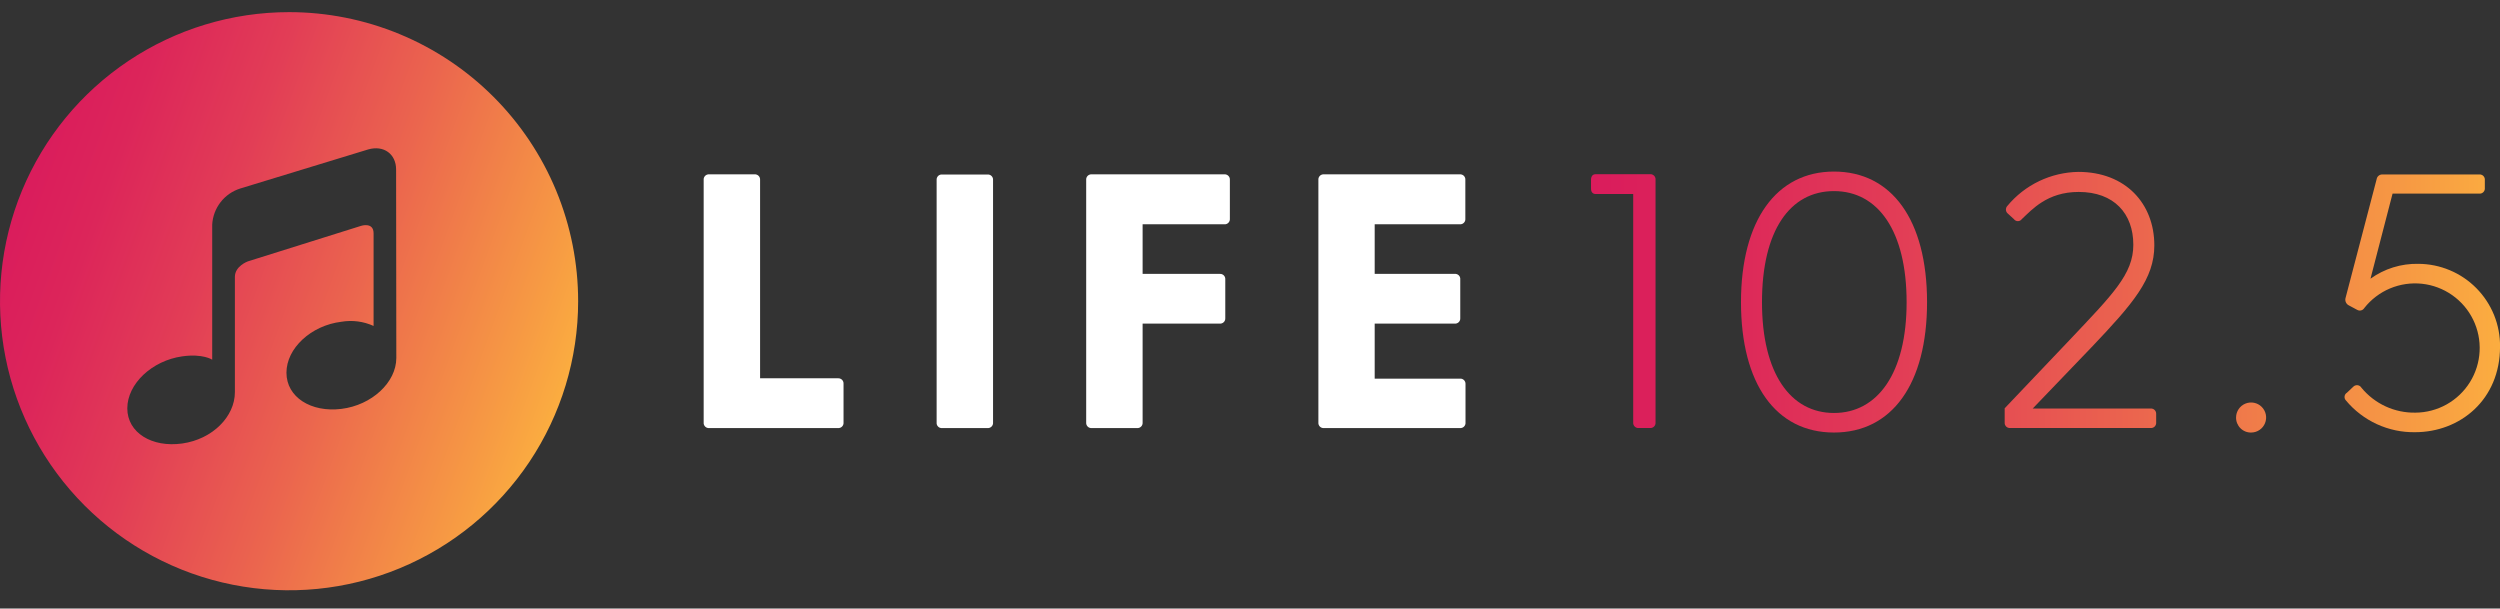
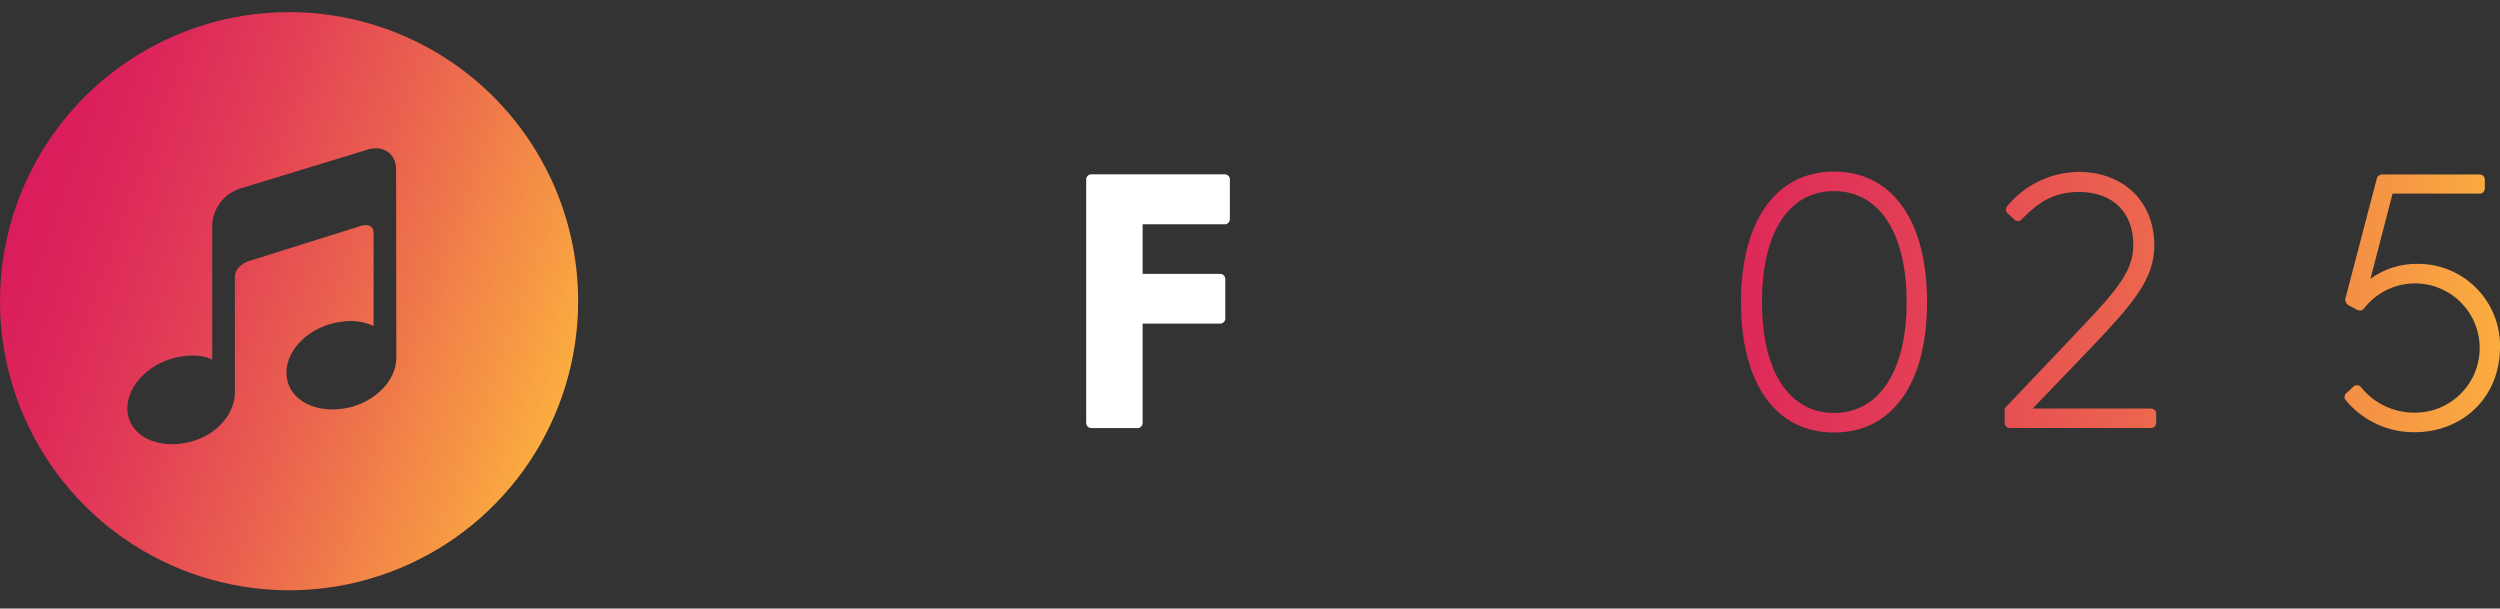
<svg xmlns="http://www.w3.org/2000/svg" width="152" height="37" viewBox="0 0 152 37" fill="none">
  <rect x="0" y="0" width="152" height="37" fill="#333333" stroke="none" />
  <g clip-path="url(#clip0_17596_6726)">
-     <path d="M100.657 10.937V25.684C100.661 25.729 100.655 25.775 100.64 25.818C100.624 25.861 100.599 25.901 100.567 25.933C100.534 25.965 100.495 25.99 100.452 26.006C100.409 26.022 100.363 26.027 100.317 26.023H99.638C99.593 26.027 99.546 26.022 99.503 26.006C99.46 25.99 99.421 25.965 99.389 25.933C99.356 25.901 99.332 25.861 99.316 25.818C99.3 25.775 99.294 25.729 99.299 25.684V11.796H97.02C96.823 11.796 96.734 11.664 96.734 11.457V10.93C96.734 10.733 96.823 10.591 97.02 10.591H100.324C100.37 10.587 100.416 10.594 100.459 10.611C100.501 10.627 100.54 10.653 100.572 10.686C100.604 10.719 100.628 10.758 100.642 10.802C100.657 10.845 100.662 10.892 100.657 10.937Z" fill="url(#paint0_linear_17596_6726)" />
    <path d="M117.165 18.375C117.165 23.35 115.028 26.298 111.506 26.298C107.984 26.298 105.852 23.35 105.852 18.375C105.852 13.399 108.008 10.431 111.506 10.431C115.005 10.431 117.165 13.358 117.165 18.375ZM107.129 18.375C107.129 22.712 108.867 25.109 111.506 25.109C114.145 25.109 115.922 22.712 115.922 18.375C115.922 14.037 114.183 11.619 111.506 11.619C108.83 11.619 107.129 14.017 107.129 18.375Z" fill="url(#paint1_linear_17596_6726)" />
    <path d="M131.095 25.154V25.683C131.099 25.729 131.093 25.775 131.077 25.818C131.062 25.861 131.037 25.9 131.005 25.933C130.972 25.965 130.933 25.99 130.89 26.006C130.847 26.021 130.801 26.027 130.755 26.023H122.224C122.178 26.027 122.132 26.021 122.089 26.006C122.046 25.99 122.007 25.965 121.974 25.933C121.942 25.9 121.917 25.861 121.901 25.818C121.886 25.775 121.88 25.729 121.884 25.683V24.824L125.81 20.694C128.452 17.899 129.706 16.666 129.706 14.883C129.706 12.992 128.541 11.67 126.384 11.67C124.469 11.67 123.545 12.747 122.927 13.321C122.899 13.36 122.863 13.391 122.821 13.413C122.779 13.434 122.733 13.446 122.686 13.446C122.638 13.446 122.592 13.434 122.55 13.413C122.508 13.391 122.472 13.36 122.444 13.321L122.071 12.981C122.038 12.953 122.011 12.919 121.992 12.88C121.973 12.841 121.962 12.799 121.96 12.755C121.958 12.712 121.964 12.669 121.979 12.629C121.994 12.588 122.017 12.551 122.047 12.52C122.574 11.884 123.233 11.37 123.977 11.013C124.722 10.656 125.535 10.465 126.36 10.451C129.244 10.451 130.983 12.387 130.983 14.917C130.983 16.955 129.706 18.439 127.175 21.102L123.589 24.838H130.762C130.805 24.835 130.848 24.841 130.889 24.856C130.929 24.87 130.966 24.893 130.997 24.923C131.029 24.953 131.053 24.988 131.07 25.028C131.087 25.068 131.095 25.11 131.095 25.154Z" fill="url(#paint2_linear_17596_6726)" />
-     <path d="M135.953 25.375C135.955 25.195 136.01 25.02 136.111 24.871C136.212 24.723 136.355 24.607 136.521 24.539C136.688 24.471 136.87 24.454 137.046 24.489C137.223 24.524 137.385 24.611 137.512 24.738C137.639 24.864 137.726 25.026 137.762 25.202C137.798 25.378 137.781 25.561 137.714 25.727C137.647 25.894 137.532 26.037 137.383 26.138C137.235 26.24 137.06 26.296 136.881 26.298C136.758 26.302 136.636 26.281 136.522 26.236C136.408 26.191 136.305 26.123 136.218 26.036C136.131 25.95 136.063 25.846 136.017 25.733C135.972 25.619 135.95 25.497 135.953 25.375Z" fill="url(#paint3_linear_17596_6726)" />
    <path d="M152.002 21.081C152.002 24.298 149.584 26.278 146.833 26.278C146.032 26.29 145.238 26.122 144.511 25.787C143.783 25.452 143.14 24.958 142.628 24.342C142.598 24.309 142.575 24.27 142.561 24.227C142.547 24.184 142.544 24.138 142.55 24.094C142.556 24.049 142.572 24.006 142.597 23.969C142.622 23.931 142.654 23.9 142.693 23.877L143.09 23.503C143.124 23.471 143.165 23.447 143.21 23.433C143.254 23.419 143.301 23.415 143.348 23.421C143.394 23.428 143.438 23.445 143.477 23.471C143.516 23.496 143.549 23.531 143.573 23.571C143.97 24.055 144.471 24.443 145.039 24.706C145.607 24.969 146.227 25.1 146.853 25.089C147.518 25.086 148.172 24.914 148.753 24.59C149.333 24.265 149.822 23.799 150.173 23.234C150.524 22.669 150.726 22.024 150.76 21.36C150.794 20.696 150.659 20.034 150.367 19.436C150.076 18.838 149.637 18.325 149.092 17.943C148.548 17.561 147.915 17.323 147.254 17.252C146.593 17.182 145.924 17.28 145.311 17.538C144.698 17.796 144.161 18.205 143.749 18.728C143.705 18.8 143.635 18.852 143.553 18.873C143.47 18.893 143.384 18.88 143.311 18.836L142.825 18.575C142.743 18.538 142.676 18.474 142.636 18.394C142.595 18.313 142.584 18.221 142.605 18.133L144.5 10.893C144.513 10.812 144.554 10.739 144.617 10.687C144.679 10.634 144.758 10.606 144.839 10.607H150.739C150.784 10.603 150.83 10.609 150.873 10.625C150.917 10.64 150.956 10.665 150.988 10.697C151.021 10.73 151.045 10.769 151.061 10.812C151.077 10.855 151.083 10.901 151.078 10.947V11.433C151.083 11.478 151.077 11.524 151.061 11.567C151.045 11.61 151.021 11.649 150.988 11.682C150.956 11.714 150.917 11.739 150.873 11.755C150.83 11.77 150.784 11.776 150.739 11.772H145.468L144.126 16.945C144.971 16.337 145.99 16.02 147.03 16.041C147.688 16.043 148.34 16.174 148.947 16.429C149.554 16.683 150.105 17.056 150.567 17.525C151.029 17.993 151.394 18.549 151.641 19.159C151.887 19.77 152.01 20.423 152.002 21.081Z" fill="url(#paint4_linear_17596_6726)" />
-     <path d="M51.287 23.333V25.687C51.291 25.732 51.285 25.778 51.27 25.821C51.254 25.864 51.229 25.904 51.197 25.936C51.164 25.968 51.125 25.993 51.082 26.009C51.039 26.024 50.993 26.03 50.947 26.026H43.122C43.077 26.03 43.031 26.024 42.987 26.009C42.944 25.993 42.905 25.968 42.873 25.936C42.84 25.904 42.816 25.864 42.8 25.821C42.784 25.778 42.778 25.732 42.783 25.687V10.94C42.778 10.894 42.784 10.848 42.8 10.805C42.816 10.762 42.84 10.723 42.873 10.691C42.905 10.658 42.944 10.633 42.987 10.618C43.031 10.602 43.077 10.596 43.122 10.6H45.873C45.919 10.596 45.965 10.602 46.008 10.618C46.051 10.633 46.09 10.658 46.123 10.691C46.155 10.723 46.18 10.762 46.195 10.805C46.211 10.848 46.217 10.894 46.213 10.94V23H50.968C51.011 22.999 51.054 23.007 51.094 23.024C51.134 23.04 51.17 23.065 51.2 23.096C51.231 23.128 51.254 23.165 51.269 23.206C51.283 23.246 51.29 23.29 51.287 23.333Z" fill="white" />
-     <path d="M57.287 10.611H60.038C60.083 10.606 60.129 10.612 60.172 10.628C60.215 10.643 60.255 10.668 60.287 10.701C60.319 10.733 60.344 10.772 60.36 10.815C60.376 10.858 60.381 10.905 60.377 10.95V25.686C60.381 25.732 60.376 25.778 60.36 25.821C60.344 25.864 60.319 25.904 60.287 25.936C60.255 25.968 60.215 25.993 60.172 26.009C60.129 26.024 60.083 26.03 60.038 26.026H57.287C57.241 26.031 57.195 26.026 57.151 26.01C57.108 25.995 57.068 25.97 57.036 25.937C57.003 25.905 56.978 25.865 56.963 25.822C56.948 25.779 56.942 25.732 56.947 25.686V10.94C56.944 10.895 56.95 10.85 56.967 10.808C56.983 10.766 57.008 10.727 57.04 10.696C57.072 10.665 57.111 10.641 57.154 10.626C57.197 10.611 57.242 10.606 57.287 10.611Z" fill="white" />
    <path d="M74.776 10.94V13.297C74.78 13.343 74.774 13.389 74.758 13.432C74.743 13.475 74.718 13.514 74.685 13.546C74.653 13.579 74.614 13.604 74.571 13.619C74.528 13.635 74.482 13.641 74.436 13.637H69.471V16.653H74.157C74.203 16.648 74.249 16.654 74.292 16.67C74.335 16.686 74.374 16.71 74.407 16.743C74.439 16.775 74.464 16.814 74.48 16.858C74.495 16.901 74.501 16.947 74.497 16.992V19.336C74.501 19.381 74.495 19.427 74.48 19.47C74.464 19.514 74.439 19.553 74.407 19.585C74.374 19.617 74.335 19.642 74.292 19.658C74.249 19.674 74.203 19.679 74.157 19.675H69.471V25.687C69.475 25.732 69.469 25.778 69.453 25.821C69.438 25.864 69.413 25.904 69.38 25.936C69.348 25.968 69.309 25.993 69.266 26.009C69.223 26.024 69.177 26.03 69.131 26.026H66.38C66.334 26.03 66.288 26.024 66.245 26.009C66.202 25.993 66.163 25.968 66.131 25.936C66.098 25.904 66.073 25.864 66.058 25.821C66.042 25.778 66.036 25.732 66.04 25.687V10.94C66.036 10.894 66.042 10.848 66.058 10.805C66.073 10.762 66.098 10.723 66.131 10.691C66.163 10.658 66.202 10.633 66.245 10.618C66.288 10.602 66.334 10.596 66.38 10.6H74.436C74.482 10.596 74.528 10.602 74.571 10.618C74.614 10.633 74.653 10.658 74.685 10.691C74.718 10.723 74.743 10.762 74.758 10.805C74.774 10.848 74.78 10.894 74.776 10.94Z" fill="white" />
-     <path d="M89.103 23.333V25.687C89.108 25.732 89.102 25.778 89.086 25.821C89.07 25.864 89.046 25.904 89.013 25.936C88.981 25.968 88.942 25.993 88.898 26.009C88.855 26.024 88.809 26.03 88.764 26.026H80.497C80.451 26.03 80.406 26.024 80.362 26.009C80.319 25.993 80.28 25.968 80.248 25.936C80.215 25.904 80.191 25.864 80.175 25.821C80.159 25.778 80.153 25.732 80.158 25.687V10.94C80.153 10.894 80.159 10.848 80.175 10.805C80.191 10.762 80.215 10.723 80.248 10.691C80.28 10.658 80.319 10.633 80.362 10.618C80.406 10.602 80.451 10.596 80.497 10.6H88.754C88.799 10.596 88.845 10.602 88.888 10.618C88.931 10.633 88.971 10.658 89.003 10.691C89.035 10.723 89.06 10.762 89.076 10.805C89.091 10.848 89.097 10.894 89.093 10.94V13.297C89.097 13.343 89.091 13.389 89.076 13.432C89.06 13.475 89.035 13.514 89.003 13.546C88.971 13.579 88.931 13.604 88.888 13.619C88.845 13.635 88.799 13.641 88.754 13.637H83.581V16.653H88.444C88.49 16.648 88.537 16.653 88.58 16.669C88.623 16.684 88.663 16.709 88.695 16.741C88.728 16.774 88.753 16.813 88.768 16.857C88.783 16.9 88.789 16.946 88.784 16.992V19.336C88.788 19.381 88.782 19.427 88.767 19.47C88.751 19.514 88.726 19.553 88.694 19.585C88.661 19.617 88.622 19.642 88.579 19.658C88.536 19.674 88.49 19.679 88.444 19.675H83.581V23.021H88.774C88.816 23.018 88.859 23.025 88.899 23.039C88.939 23.054 88.975 23.077 89.006 23.106C89.037 23.135 89.061 23.17 89.078 23.209C89.095 23.248 89.103 23.291 89.103 23.333Z" fill="white" />
    <path d="M17.576 0.738C14.1 0.738 10.702 1.769 7.812 3.7C4.921 5.631 2.669 8.375 1.338 11.587C0.008 14.798 -0.34 18.332 0.337 21.741C1.015 25.15 2.689 28.282 5.147 30.74C7.604 33.198 10.736 34.873 14.145 35.551C17.554 36.23 21.088 35.882 24.299 34.552C27.511 33.223 30.256 30.97 32.188 28.081C34.119 25.191 35.151 21.793 35.151 18.317C35.152 16.009 34.697 13.723 33.815 11.59C32.931 9.457 31.637 7.519 30.005 5.887C28.373 4.254 26.435 2.959 24.302 2.076C22.17 1.193 19.884 0.738 17.576 0.738ZM24.096 21.764C24.096 23.252 22.602 24.634 20.755 24.861C18.907 25.089 17.416 24.145 17.416 22.661C17.416 21.177 18.91 19.788 20.755 19.563C21.419 19.45 22.101 19.539 22.714 19.818V14.187C22.714 13.481 21.953 13.732 21.953 13.732L15.069 15.892C15.069 15.892 14.281 16.174 14.281 16.833V23.843C14.281 25.33 12.923 26.702 11.082 26.964C9.241 27.225 7.74 26.312 7.74 24.828C7.74 23.343 9.234 21.927 11.082 21.666C12.339 21.489 12.902 21.869 12.902 21.869V13.657C12.928 13.162 13.105 12.687 13.409 12.295C13.712 11.903 14.128 11.613 14.601 11.463L22.385 9.086C23.329 8.814 24.083 9.361 24.083 10.305L24.096 21.764Z" fill="url(#paint5_linear_17596_6726)" />
  </g>
  <defs>
    <linearGradient id="paint0_linear_17596_6726" x1="96.738" y1="18.365" x2="151.999" y2="18.365" gradientUnits="userSpaceOnUse">
      <stop stop-color="#DA1C5C" />
      <stop offset="0.13" stop-color="#DC255A" />
      <stop offset="0.34" stop-color="#E23D56" />
      <stop offset="0.6" stop-color="#EB654E" />
      <stop offset="0.91" stop-color="#F79C43" />
      <stop offset="1" stop-color="#FBAD40" />
    </linearGradient>
    <linearGradient id="paint1_linear_17596_6726" x1="96.739" y1="18.364" x2="152" y2="18.364" gradientUnits="userSpaceOnUse">
      <stop stop-color="#DA1C5C" />
      <stop offset="0.13" stop-color="#DC255A" />
      <stop offset="0.34" stop-color="#E23D56" />
      <stop offset="0.6" stop-color="#EB654E" />
      <stop offset="0.91" stop-color="#F79C43" />
      <stop offset="1" stop-color="#FBAD40" />
    </linearGradient>
    <linearGradient id="paint2_linear_17596_6726" x1="96.738" y1="18.364" x2="151.999" y2="18.364" gradientUnits="userSpaceOnUse">
      <stop stop-color="#DA1C5C" />
      <stop offset="0.13" stop-color="#DC255A" />
      <stop offset="0.34" stop-color="#E23D56" />
      <stop offset="0.6" stop-color="#EB654E" />
      <stop offset="0.91" stop-color="#F79C43" />
      <stop offset="1" stop-color="#FBAD40" />
    </linearGradient>
    <linearGradient id="paint3_linear_17596_6726" x1="96.737" y1="18.365" x2="151.997" y2="18.365" gradientUnits="userSpaceOnUse">
      <stop stop-color="#DA1C5C" />
      <stop offset="0.13" stop-color="#DC255A" />
      <stop offset="0.34" stop-color="#E23D56" />
      <stop offset="0.6" stop-color="#EB654E" />
      <stop offset="0.91" stop-color="#F79C43" />
      <stop offset="1" stop-color="#FBAD40" />
    </linearGradient>
    <linearGradient id="paint4_linear_17596_6726" x1="96.741" y1="18.364" x2="152.002" y2="18.364" gradientUnits="userSpaceOnUse">
      <stop stop-color="#DA1C5C" />
      <stop offset="0.13" stop-color="#DC255A" />
      <stop offset="0.34" stop-color="#E23D56" />
      <stop offset="0.6" stop-color="#EB654E" />
      <stop offset="0.91" stop-color="#F79C43" />
      <stop offset="1" stop-color="#FBAD40" />
    </linearGradient>
    <linearGradient id="paint5_linear_17596_6726" x1="1.056" y1="12.302" x2="34.099" y2="24.325" gradientUnits="userSpaceOnUse">
      <stop stop-color="#DA1C5C" />
      <stop offset="0.13" stop-color="#DC255A" />
      <stop offset="0.34" stop-color="#E23D56" />
      <stop offset="0.6" stop-color="#EB654E" />
      <stop offset="0.91" stop-color="#F79C43" />
      <stop offset="1" stop-color="#FBAD40" />
    </linearGradient>
    <clipPath id="clip0_17596_6726">
      <rect width="152" height="36.893" fill="white" />
    </clipPath>
  </defs>
</svg>